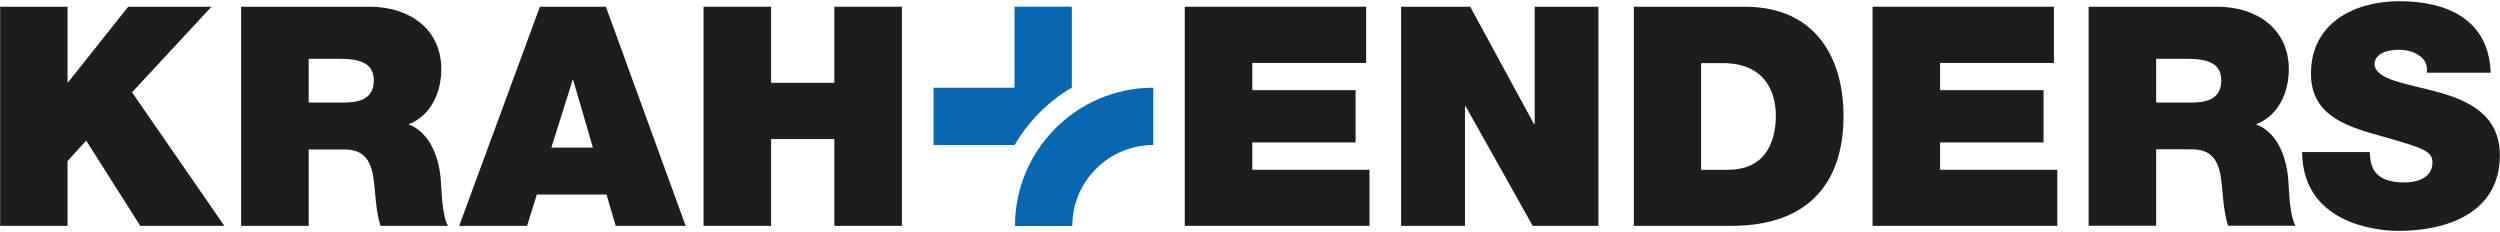
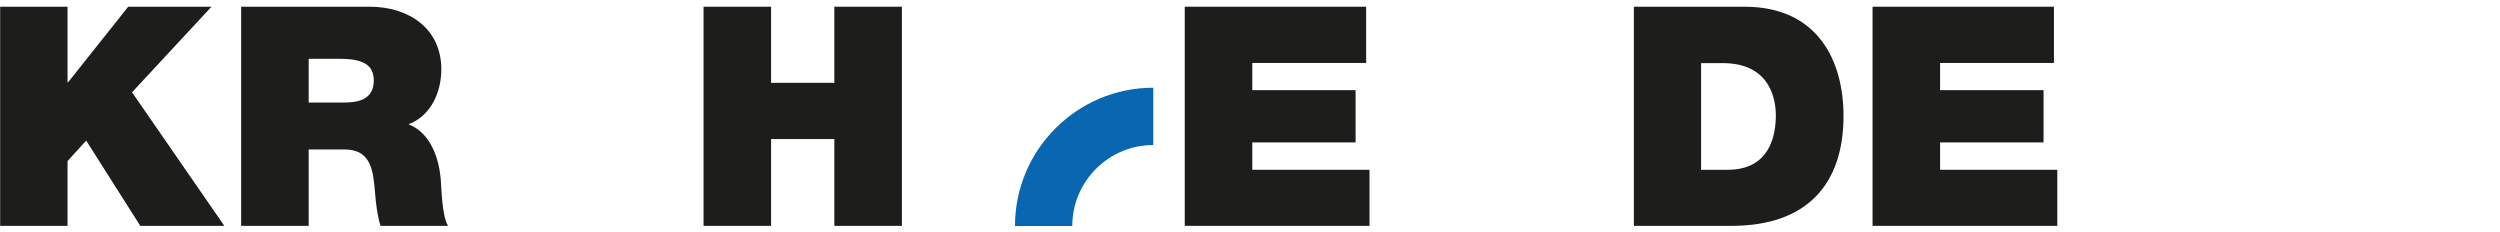
<svg xmlns="http://www.w3.org/2000/svg" xmlns:xlink="http://www.w3.org/1999/xlink" version="1.1" id="Ebene_1" x="0px" y="0px" viewBox="0 0 1636 152" style="enable-background:new 0 0 1636 152;" xml:space="preserve">
  <style type="text/css">
	.st0{fill:#1D1E1C;}
	.st1{clip-path:url(#SVGID_00000011004665217137651170000002899889878593393547_);fill:#1D1E1C;}
	.st2{clip-path:url(#SVGID_00000011004665217137651170000002899889878593393547_);fill:#0966B0;}
</style>
  <polygon class="st0" points="83.9,4.4 44.6,53.8 44.2,53.8 44.2,4.4 0.1,4.4 0.1,147.8 44.2,147.8 44.2,105.4 56.4,92 91.8,147.8   146.8,147.8 86.4,60.4 138.4,4.4 " />
  <g>
    <defs>
      <rect id="SVGID_1_" width="1636" height="152" />
    </defs>
    <clipPath id="SVGID_00000150093392514089628000000013396890263668985777_">
      <use xlink:href="#SVGID_1_" style="overflow:visible;" />
    </clipPath>
    <path style="clip-path:url(#SVGID_00000150093392514089628000000013396890263668985777_);fill:#1D1E1C;" d="M202,67.1h23.1   c8.2,0,19.5-1.4,19.5-14.3c0-9-5-14.3-21.9-14.3H202V67.1z M157.8,4.4H242c25.1,0,46.8,13.9,46.8,41c0,14.9-6.8,30.5-21.5,35.9   c12,4.6,19.5,17.9,21.1,35.8c0.6,7,0.8,24.1,4.8,30.7H249c-2.2-7.2-3-14.7-3.6-22.1c-1.2-13.7-2.4-27.9-19.9-27.9H202v50h-44.2V4.4   z" />
-     <path style="clip-path:url(#SVGID_00000150093392514089628000000013396890263668985777_);fill:#1D1E1C;" d="M388,96.6l-12.9-44.2   h-0.4l-13.9,44.2H388z M353.3,4.4h43.2l52.2,143.4h-45.8l-6-20.5h-45.6l-6.4,20.5h-44.4L353.3,4.4z" />
    <polygon style="clip-path:url(#SVGID_00000150093392514089628000000013396890263668985777_);fill:#1D1E1C;" points="460.4,4.4    504.6,4.4 504.6,54.2 546,54.2 546,4.4 590.2,4.4 590.2,147.8 546,147.8 546,91 504.6,91 504.6,147.8 460.4,147.8  " />
    <polygon style="clip-path:url(#SVGID_00000150093392514089628000000013396890263668985777_);fill:#1D1E1C;" points="775.3,4.4    894,4.4 894,41.2 819.5,41.2 819.5,59 887.1,59 887.1,93.2 819.5,93.2 819.5,111.1 896.2,111.1 896.2,147.8 775.3,147.8  " />
-     <polygon style="clip-path:url(#SVGID_00000150093392514089628000000013396890263668985777_);fill:#1D1E1C;" points="916.9,4.4    962.1,4.4 1003.8,81.1 1004.3,81.1 1004.3,4.4 1046,4.4 1046,147.8 1003,147.8 959.1,69.5 958.7,69.5 958.7,147.8 916.9,147.8  " />
    <path style="clip-path:url(#SVGID_00000150093392514089628000000013396890263668985777_);fill:#1D1E1C;" d="M1113.3,111.1h17.3   c27.5,0,31.5-22.3,31.5-35.7c0-9-2.8-34.1-34.8-34.1h-14.1V111.1z M1069.2,4.4h72.5c47.8,0,64.7,35.3,64.7,71.5   c0,44-23.3,71.9-73.3,71.9h-63.9V4.4z" />
    <polygon style="clip-path:url(#SVGID_00000150093392514089628000000013396890263668985777_);fill:#1D1E1C;" points="1225.4,4.4    1344.1,4.4 1344.1,41.2 1269.6,41.2 1269.6,59 1337.3,59 1337.3,93.2 1269.6,93.2 1269.6,111.1 1346.3,111.1 1346.3,147.8    1225.4,147.8  " />
-     <path style="clip-path:url(#SVGID_00000150093392514089628000000013396890263668985777_);fill:#1D1E1C;" d="M1411,67.1h23.1   c8.2,0,19.5-1.4,19.5-14.3c0-9-5-14.3-21.9-14.3H1411V67.1z M1366.9,4.4h84.1c25.1,0,46.8,13.9,46.8,41c0,14.9-6.8,30.5-21.5,35.9   c12.1,4.6,19.5,17.9,21.1,35.7c0.6,7,0.8,24.1,4.8,30.7H1458c-2.2-7.2-3-14.7-3.6-22.1c-1.2-13.7-2.4-27.9-19.9-27.9H1411v50h-44.2   V4.4z" />
-     <path style="clip-path:url(#SVGID_00000150093392514089628000000013396890263668985777_);fill:#1D1E1C;" d="M1550.8,99.6   c0,3.6,0.6,6.8,1.6,9.4c3.2,8.6,12.8,10.4,21.1,10.4c7.2,0,18.3-2.4,18.3-13.1c0-7.4-6.2-9.4-30.9-16.5   c-22.7-6.4-48.6-12.7-48.6-41.6c0-33.1,28.3-47.4,57.8-47.4c31.1,0,58.6,11.8,59.8,46.8h-41.8c0.8-5.4-1.6-9-5.2-11.4   c-3.6-2.6-8.6-3.6-13.1-3.6c-6,0-15.9,1.6-15.9,9.6c0.8,10.2,21.3,12.5,41.6,18.1c20.3,5.6,40.4,15.1,40.4,41.4   c0,37.4-34.3,49.4-66.3,49.4c-16.3,0-62.7-5.8-63.1-51.6H1550.8z" />
-     <path style="clip-path:url(#SVGID_00000150093392514089628000000013396890263668985777_);fill:#0966B0;" d="M701.4,57.3V4.4h-37.5   v53h-53v37.5h53V95C672.9,79.5,685.8,66.5,701.4,57.3" />
    <path style="clip-path:url(#SVGID_00000150093392514089628000000013396890263668985777_);fill:#0966B0;" d="M664.2,147.9h37.5   c0-29.2,23.8-53,53-53V57.4C704.8,57.4,664.2,98,664.2,147.9" />
  </g>
</svg>